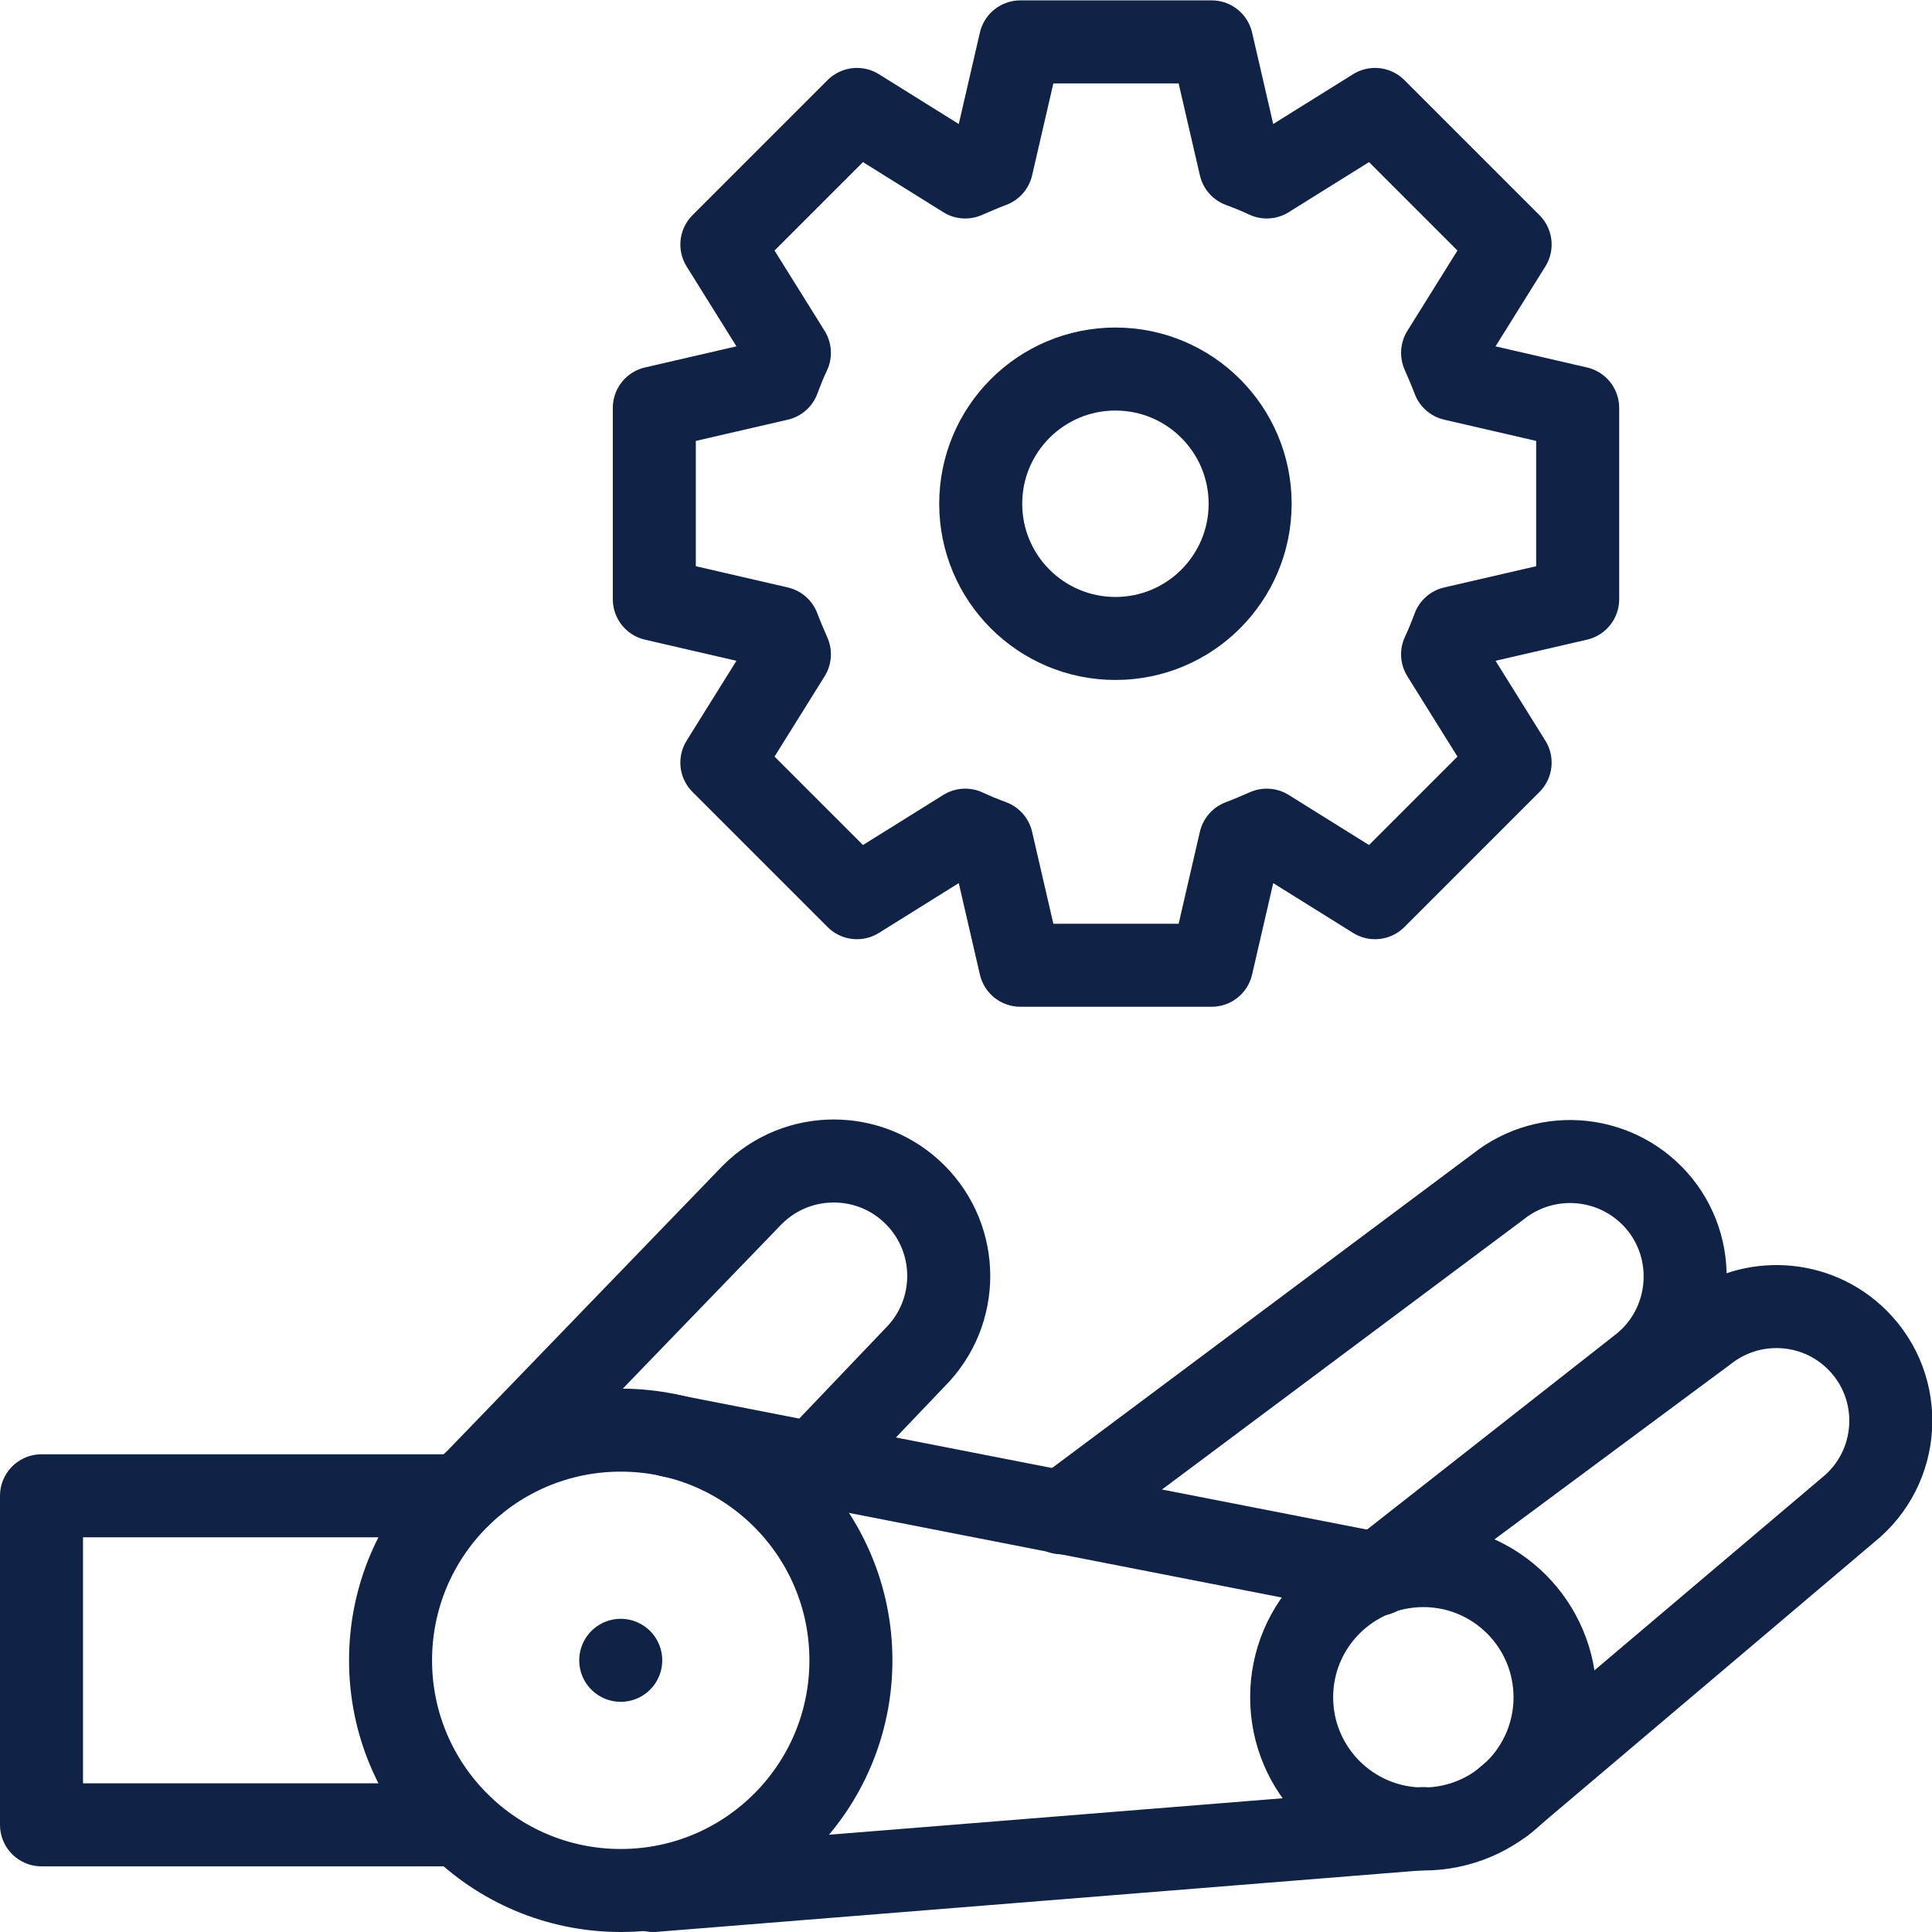
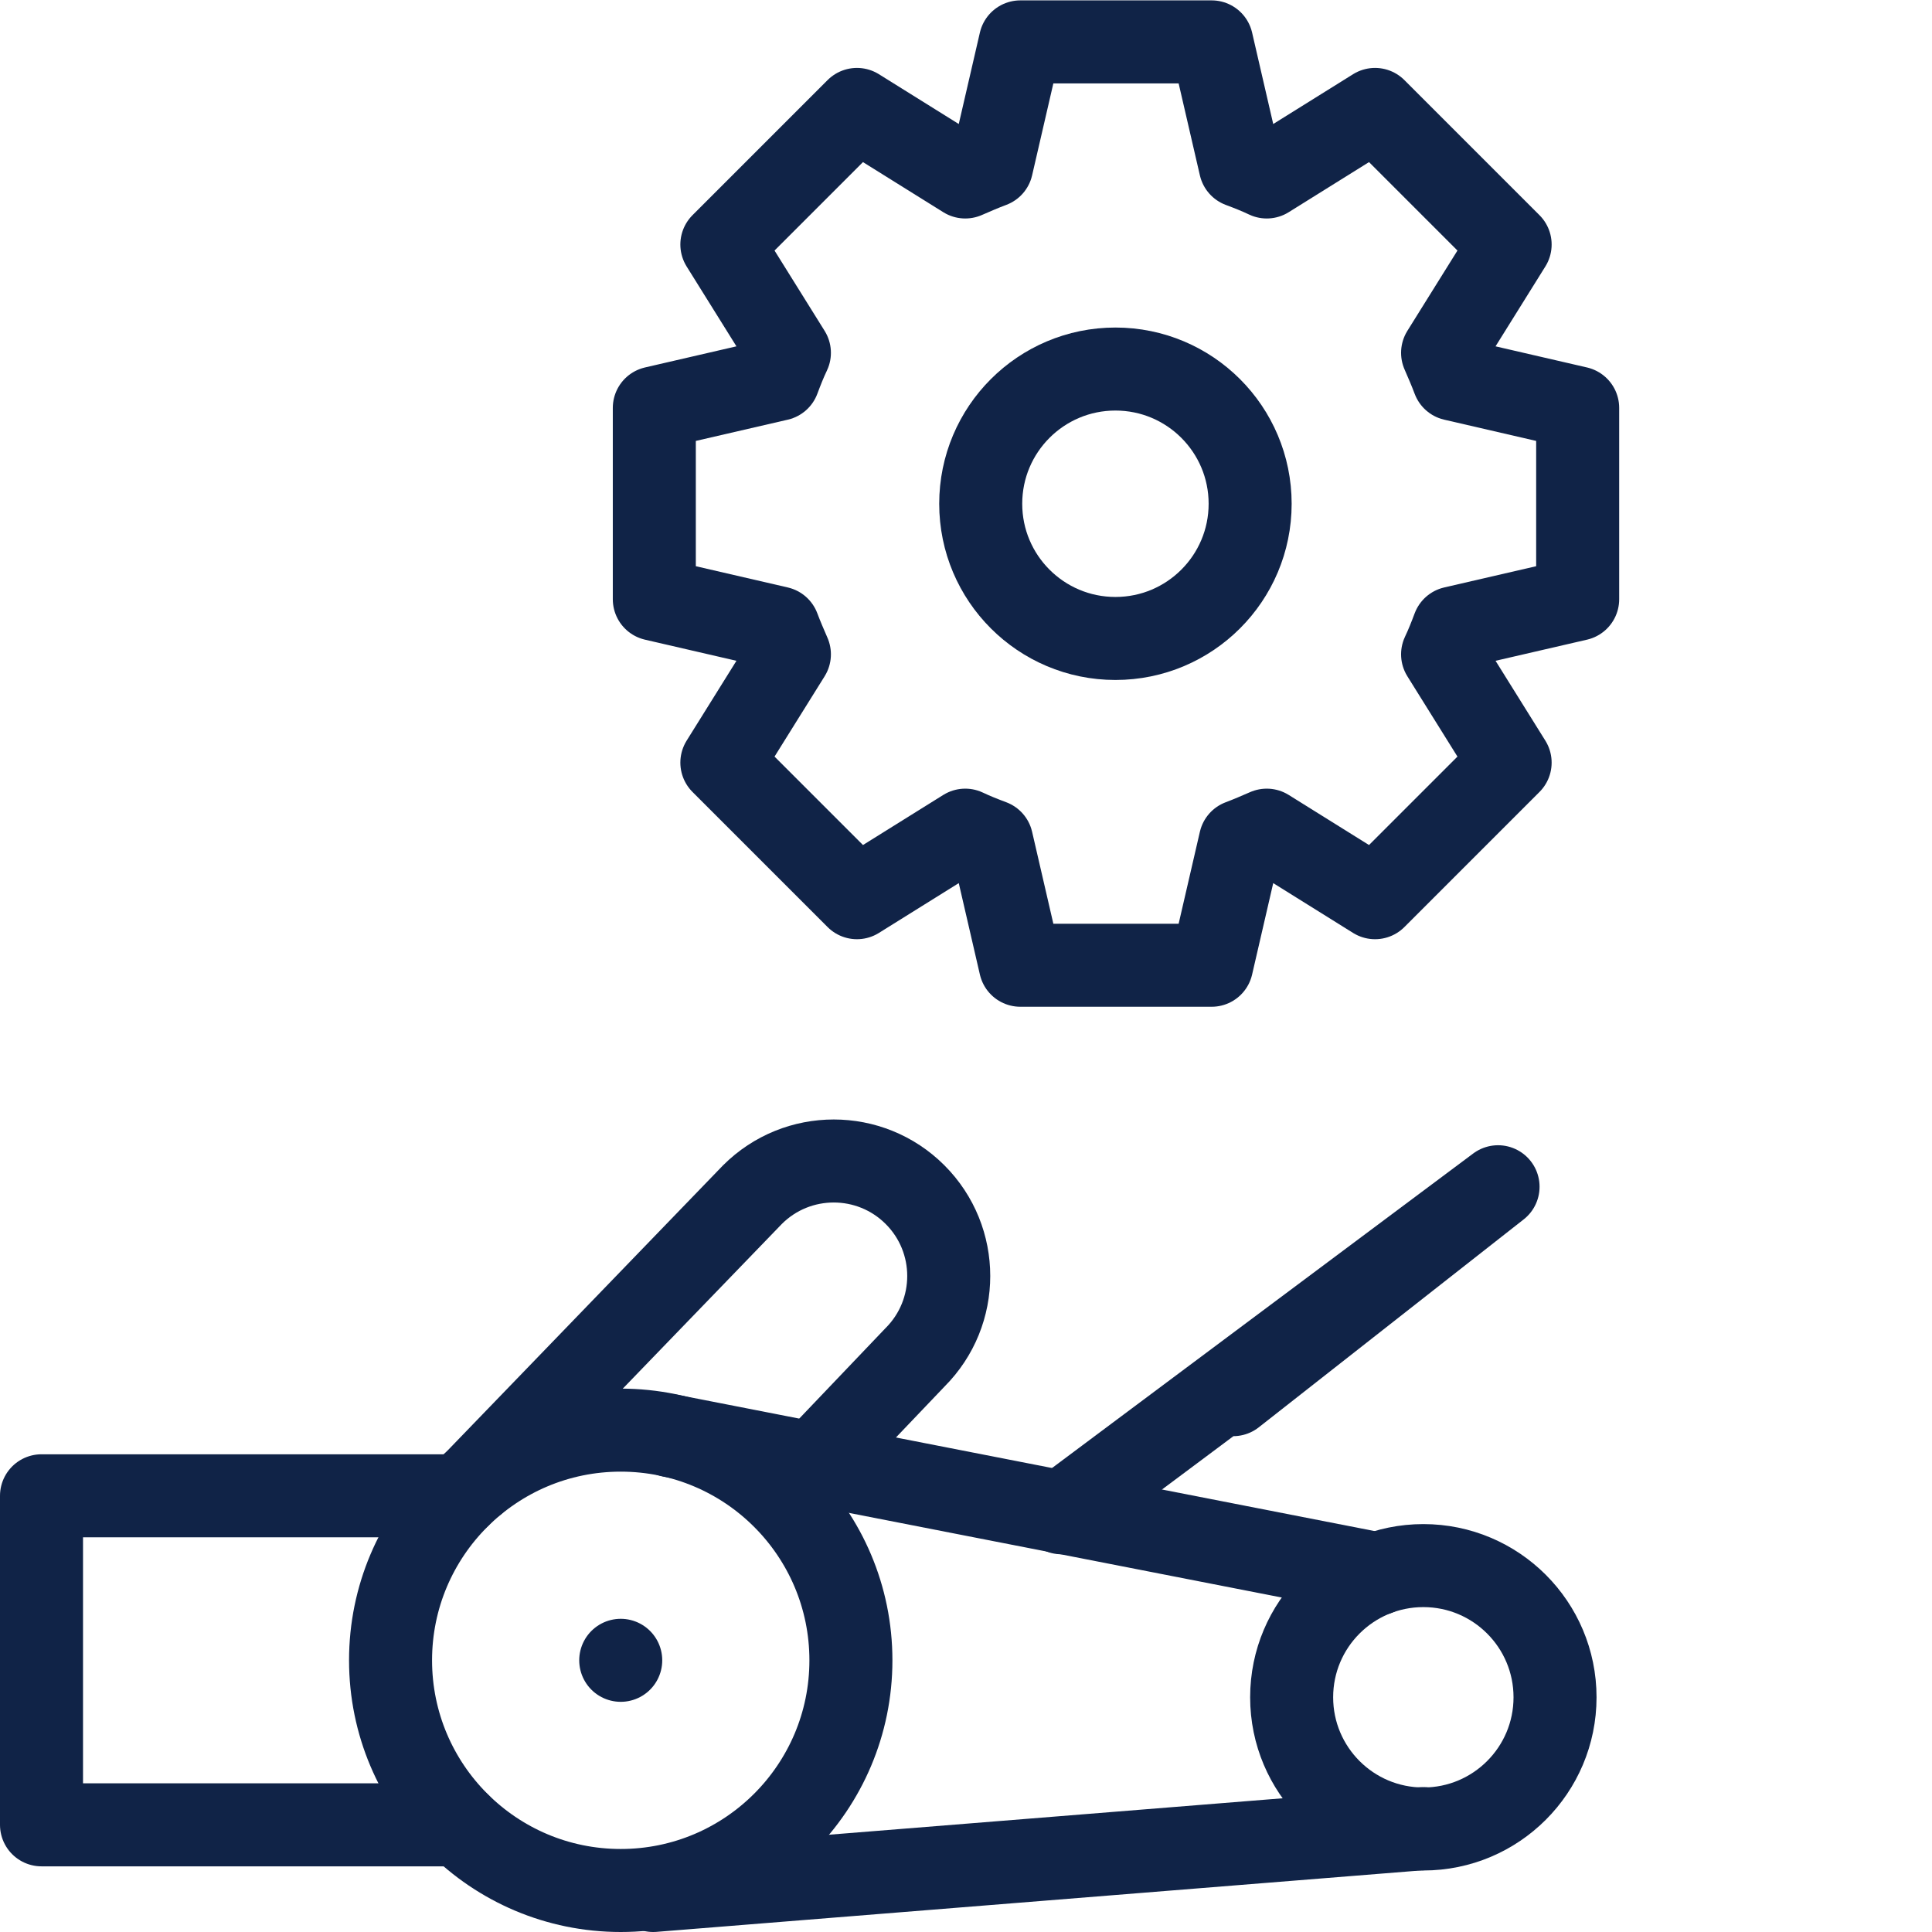
<svg xmlns="http://www.w3.org/2000/svg" id="Capa_1" viewBox="0 0 512 512">
  <defs>
    <style>      .st0 {        fill: none;        stroke: #102347;        stroke-linecap: round;        stroke-linejoin: round;        stroke-width: 22px;      }    </style>
  </defs>
  <g>
    <polyline class="st0" points="121.8 483.6 11 483.6 11 396.4 121.8 396.4" />
    <line class="st0" x1="164.5" y1="440" x2="164.5" y2="440" />
    <g>
      <line class="st0" x1="365" y1="417.1" x2="177.8" y2="380.5" />
      <line class="st0" x1="377.2" y1="484.6" x2="173.1" y2="501" />
-       <path class="st0" d="M398.3,477.6l91.4-77.4c14.1-11.3,15.3-32.3,2.5-45.1-10.8-10.8-28-11.8-40-2.5l-87.1,64.6" />
-       <path class="st0" d="M281.3,400.9l115.7-86.4c13.2-10.5,32.3-8.4,42.9,4.7,10.5,13.1,8.4,32.4-4.7,42.9l-70.2,55.1" />
+       <path class="st0" d="M281.3,400.9l115.7-86.4l-70.2,55.1" />
      <circle class="st0" cx="377.2" cy="449.8" r="34.9" />
    </g>
    <path class="st0" d="M125.8,392.8l73.6-76.2c11.9-11.9,31.2-11.9,43.1,0,11.9,11.9,11.9,31.2,0,43.1l-26.9,28.2" />
    <circle class="st0" cx="164.5" cy="440" r="61" />
  </g>
  <g>
    <path class="st0" d="M418.1,158.8v-50.7l-32.9-7.6c-.9-2.4-1.9-4.7-2.9-7l17.9-28.7-35.8-35.8-28.7,17.9c-2.3-1.1-4.6-2-7-2.9l-7.6-32.9h-50.7l-7.6,32.9c-2.4.9-4.7,1.9-7,2.9l-28.7-17.9-35.8,35.8,17.9,28.7c-1.1,2.3-2,4.6-2.9,7l-32.9,7.6v50.7l32.9,7.6c.9,2.4,1.9,4.7,2.9,7l-17.9,28.7,35.8,35.8,28.7-17.9c2.3,1.1,4.6,2,7,2.9l7.6,32.9h50.7l7.6-32.9c2.4-.9,4.7-1.9,7-2.9l28.7,17.9,35.8-35.8-17.9-28.7c1.1-2.3,2-4.6,2.9-7l32.9-7.6Z" />
    <circle class="st0" cx="295.6" cy="133.5" r="35.7" />
  </g>
</svg>